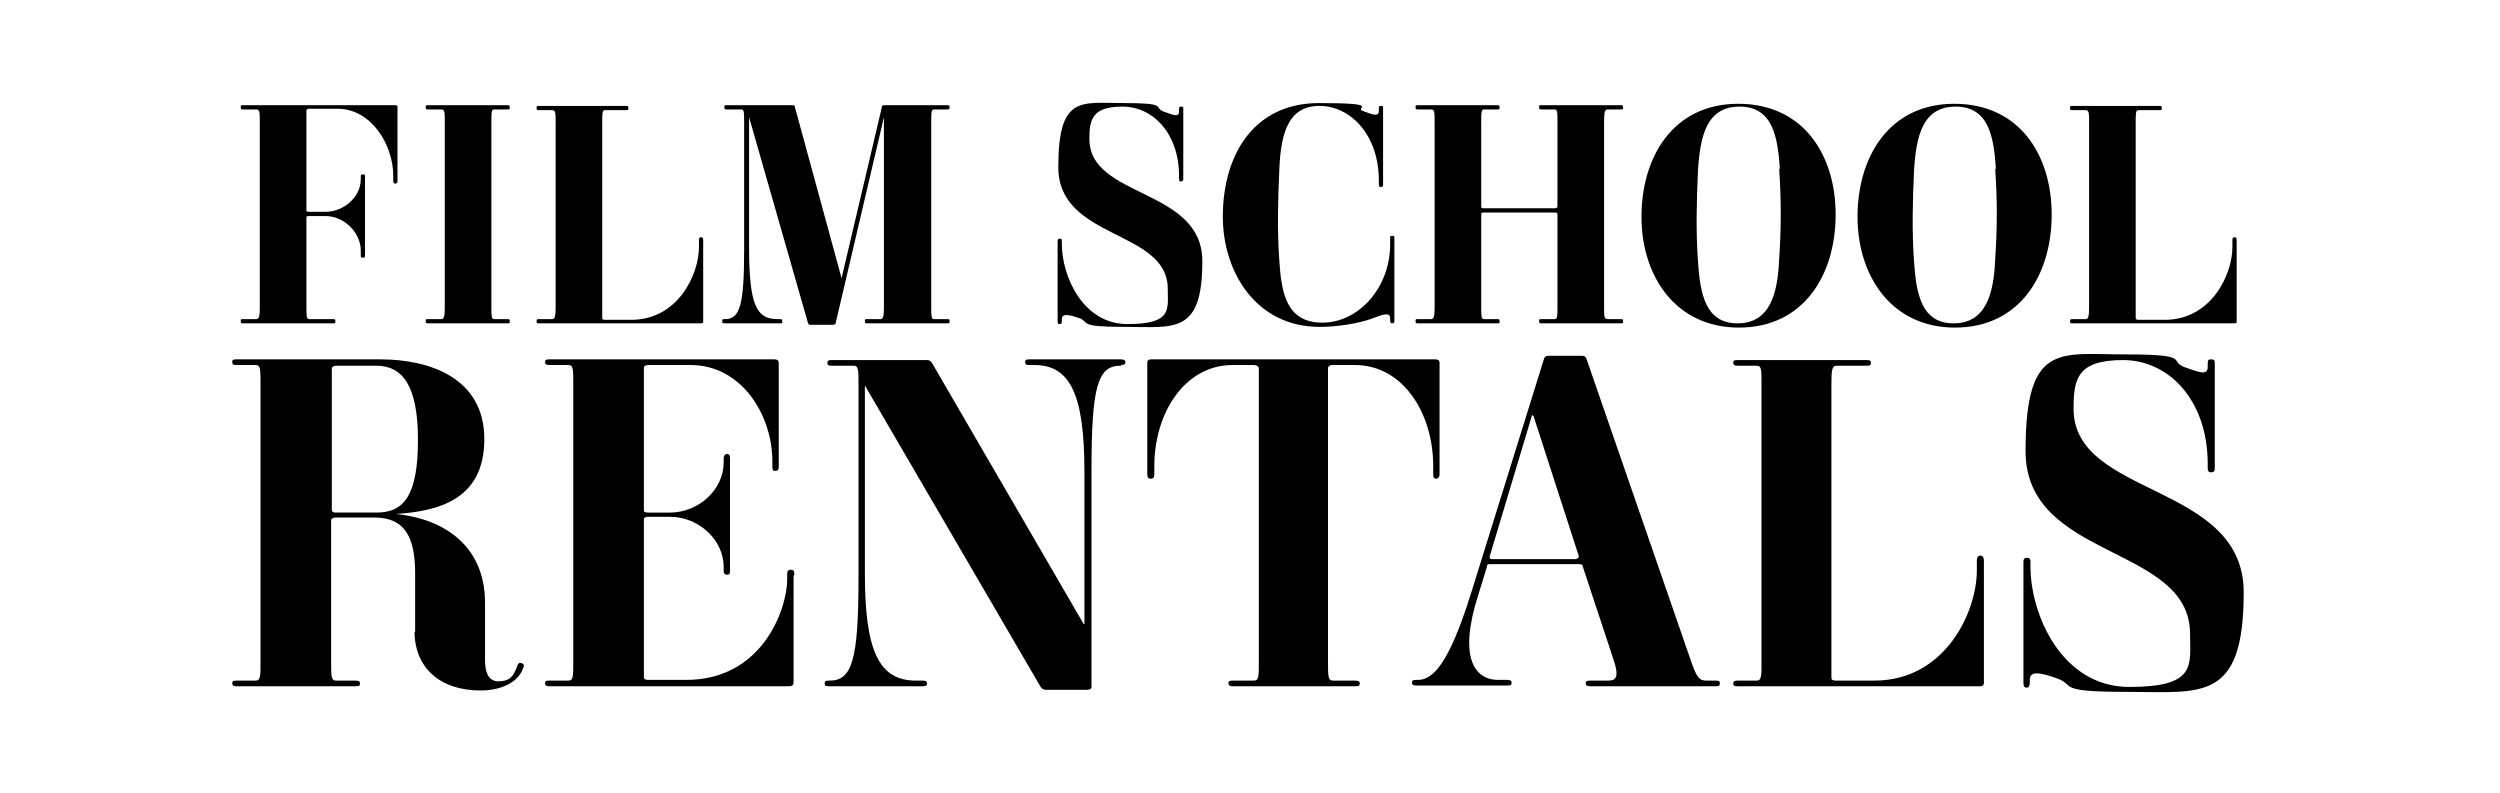
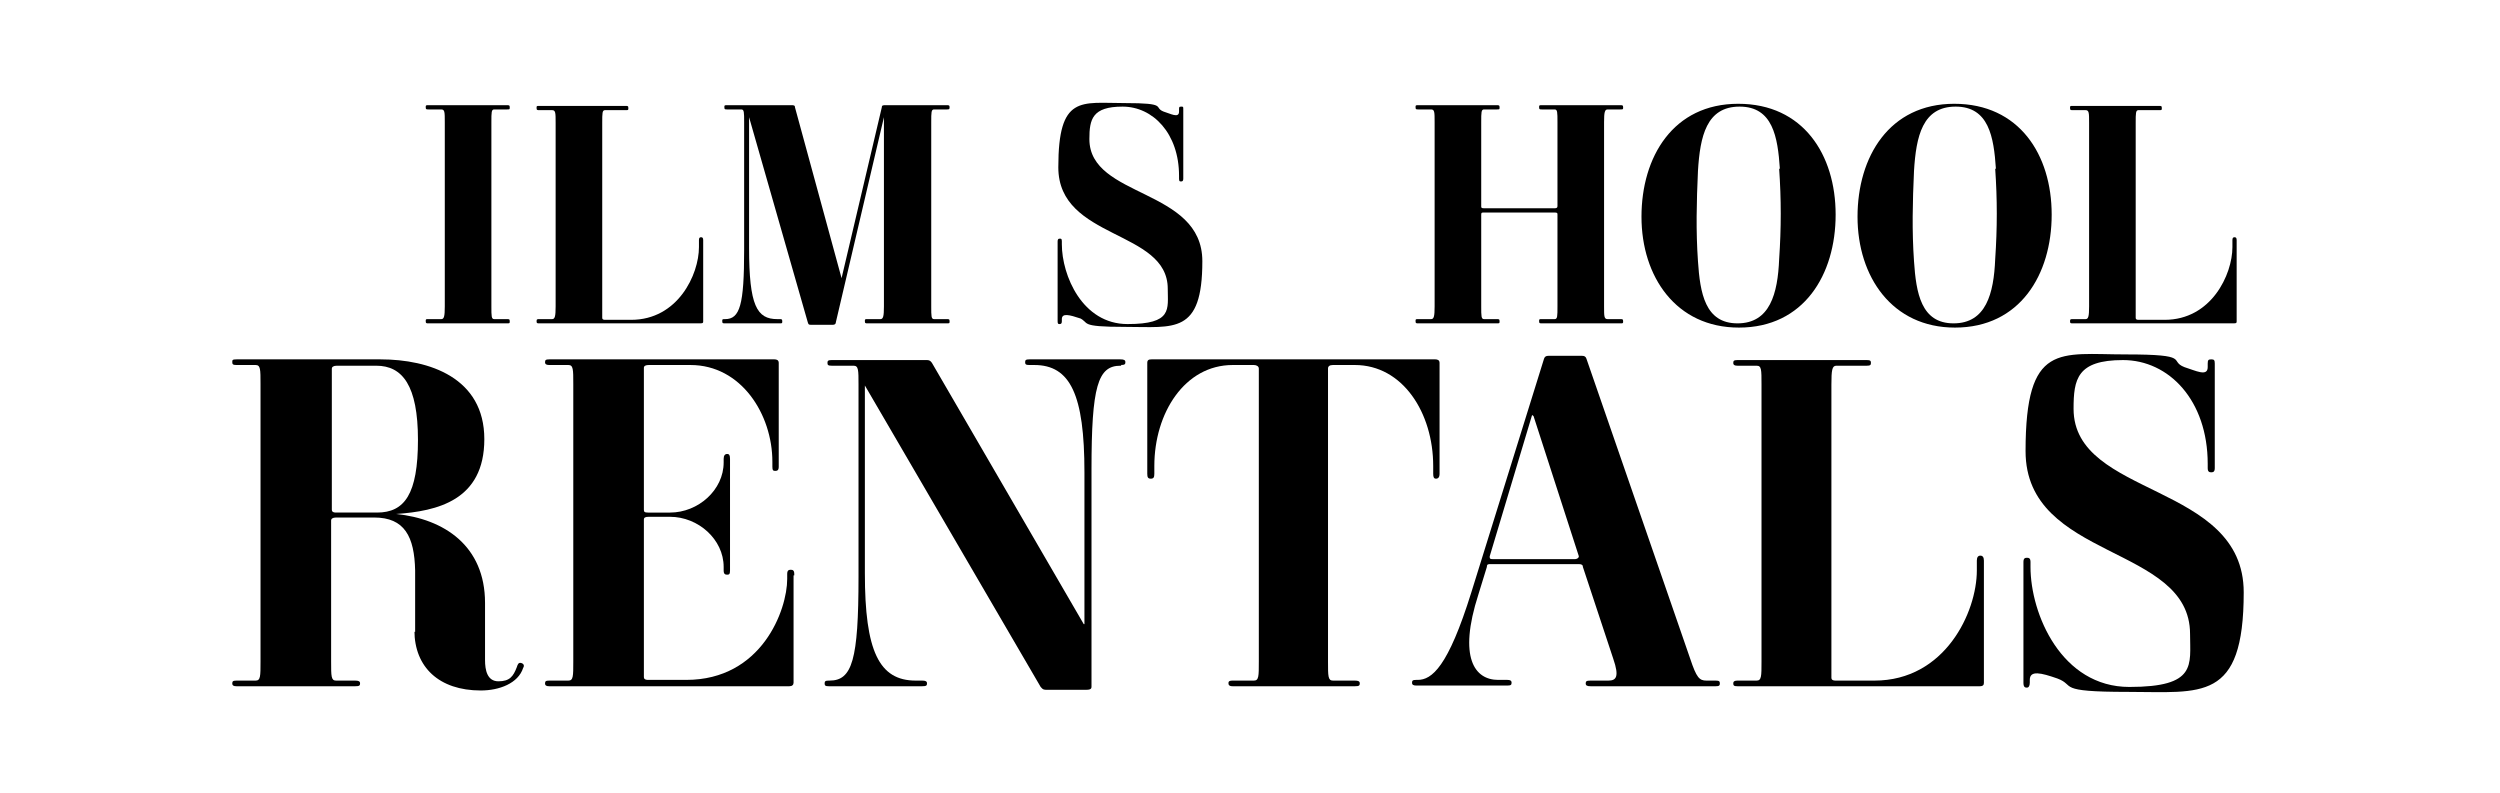
<svg xmlns="http://www.w3.org/2000/svg" id="Layer_1" data-name="Layer 1" viewBox="0 0 354.1 112.3">
  <defs>
    <style>
      .cls-1 {
        fill: #fff;
      }
    </style>
  </defs>
-   <rect class="cls-1" width="354.1" height="112.3" />
  <g>
    <path d="M58.8,89.5v-8.7c-.1-4.8-1.5-7.5-5.8-7.5h-5.4c-.5,0-.7.2-.7.4v20c0,2.1,0,2.7.7,2.7h2.7c.5,0,.7.1.7.4s-.1.4-.7.4h-16.8c-.4,0-.6-.1-.6-.4s.1-.4.6-.4h2.7c.7,0,.7-.6.7-2.7v-39.3c0-2.1,0-2.7-.7-2.7h-2.7c-.5,0-.6-.1-.6-.4s0-.4.6-.4h20.4c6.9,0,14.7,2.6,14.7,11.3s-6.7,10.2-12.5,10.6h0c6.8.7,12.6,4.5,12.6,12.6v8.1c0,1.4.3,3,1.9,3s2.1-.7,2.6-2c.1-.3.2-.7.6-.6s.5.4.3.7c-.7,2.2-3.4,3.2-6,3.2-5.9,0-9.4-3.3-9.4-8.5v.2ZM53.3,51.8h-5.6c-.5,0-.7.2-.7.4v20c0,.2.1.4.6.4h5.8c3.9,0,5.8-2.6,5.8-10.3s-2.2-10.5-5.9-10.5h0Z" />
    <path d="M112.4,81.5v15.2c0,.3-.2.5-.6.5h-34c-.4,0-.6-.1-.6-.4s.1-.4.6-.4h2.7c.7,0,.7-.6.7-2.7v-39.3c0-2.1,0-2.7-.7-2.7h-2.7c-.4,0-.6-.1-.6-.4s.1-.4.6-.4h31.9c.3,0,.6.1.6.5v14.7c0,.5-.2.6-.5.6s-.4-.1-.4-.6v-.7c0-6.7-4.4-13.7-11.6-13.7h-5.9c-.4,0-.7.1-.7.4v20.1c0,.3.1.4.6.4h3.1c4,0,7.6-3.2,7.6-7.1v-.5c0-.5.2-.7.5-.7s.4.2.4.7v15.8c0,.5-.1.6-.4.6s-.5-.1-.5-.6v-.5c0-3.9-3.6-7.1-7.6-7.1h-3c-.5,0-.7.1-.7.4v22.3c0,.2.1.4.6.4h5.4c10.7,0,14.3-9.9,14.3-14.3v-.7c0-.5.2-.6.5-.6s.5.1.5.6v.2Z" />
    <path d="M158.8,51.8h-.1c-3.2,0-4.1,2.9-4.1,14.7v30.8c0,.2-.1.4-.7.4h-5.8c-.4,0-.5-.2-.7-.4l-24.9-42.7h0v26.6c0,11,2,15.2,7.2,15.2h.9c.5,0,.7.1.7.4s-.1.4-.7.4h-13.2c-.5,0-.6-.1-.6-.4s.1-.4.6-.4h.1c3.2,0,4.1-2.9,4.1-14.7v-27.2c0-2.1,0-2.7-.7-2.7h-3.1c-.5,0-.6-.1-.6-.4s.1-.4.6-.4h13.5c.3,0,.5.1.7.4l21.5,37h.1v-21.5c0-11-2-15.2-7.1-15.2h-.7c-.5,0-.6-.1-.6-.4s.1-.4.6-.4h12.9c.5,0,.7.1.7.4s-.1.4-.7.4h.1Z" />
    <path d="M191.9,97.2h-17.3c-.5,0-.6-.2-.6-.4s0-.4.6-.4h3c.7,0,.7-.6.7-2.7v-41.5c0-.3-.3-.5-.7-.5h-3c-6.8,0-11.1,6.8-11.1,14.3v1.1c0,.5-.1.7-.5.7s-.5-.2-.5-.7v-15.7c0-.4.2-.5.6-.5h40.2c.3,0,.6.1.6.5v15.7c0,.5-.2.7-.5.7s-.4-.2-.4-.7v-1.1c0-7.5-4.3-14.3-11.1-14.3h-3.1c-.5,0-.7.2-.7.5v41.5c0,2.1,0,2.7.7,2.7h3.1c.5,0,.7.1.7.4s-.1.4-.7.4h0Z" />
    <path d="M242.8,97.2h-17.5c-.5,0-.7-.1-.7-.4s.1-.4.7-.4h2.5c1.1,0,1.6-.5.7-3.1l-4.3-13c0-.3-.2-.4-.6-.4h-12.5c-.3,0-.5,0-.5.4l-1.2,3.9c-2.9,9-.5,12.1,2.8,12.1h1.3c.4,0,.6.1.6.4s-.1.4-.6.4h-12.9c-.4,0-.6-.1-.6-.4s.1-.4.6-.4h.2c2,0,4.3-1.8,7.6-12.4l10.3-33.1c.1-.3.3-.4.6-.4h4.8c.3,0,.5.1.6.4l14.7,42.5c.9,2.7,1.3,3.1,2.3,3.1h1.3c.5,0,.6.1.6.4s-.1.4-.6.4h-.2ZM217.1,58.8h-.1l-6,20c0,.3,0,.4.5.4h11.5c.5,0,.7-.3.6-.5l-6.4-19.8h-.1Z" />
    <path d="M281,79.4v17.3c0,.3-.1.5-.6.5h-34.3c-.5,0-.6-.1-.6-.4s.2-.4.6-.4h2.7c.7,0,.7-.6.7-2.7v-39.2c0-2.2,0-2.7-.7-2.7h-2.7c-.4,0-.6-.1-.6-.4s.1-.4.6-.4h18.3c.5,0,.6.1.6.4s-.1.4-.6.4h-4.3c-.6,0-.7.6-.7,2.7v41.5c0,.2.1.4.6.4h5.5c10,0,14.5-9.7,14.5-15.6v-1.4c0-.5.2-.7.5-.7s.5.2.5.7h0Z" />
    <path d="M291.4,96.1c-2.3-.8-3.9-1.2-3.9.2v.4c0,.5-.2.7-.4.7-.3,0-.5-.1-.5-.7v-17.1c0-.5.2-.6.5-.6s.5.1.5.6v.7c0,6.7,4.4,17,14,17s8.6-3.1,8.6-7.5c0-12.7-23.3-10.4-23.3-25.9s4.8-13.7,14.2-13.7,6,.9,8.3,1.8c1.6.5,3.3,1.4,3.3,0v-.5c0-.5.1-.6.5-.6s.5.1.5.6v14.8c0,.5-.2.6-.5.6s-.5-.1-.5-.6v-.6c0-9-5.5-14.7-12-14.7s-7,2.7-7,6.9c0,12.6,24.1,10.4,24.1,26s-6,14.1-16.4,14.1-7.3-.9-10-1.9h0Z" />
  </g>
  <g>
-     <path d="M47.1,45.8h-12.6c-.3,0-.4,0-.4-.3s0-.3.4-.3h1.8c.4,0,.5-.4.5-1.8v-26.1c0-1.4,0-1.8-.5-1.8h-1.8c-.3,0-.4,0-.4-.3s0-.3.4-.3h21.5c.3,0,.3.1.3.3v10.4c0,.3-.1.4-.3.4s-.3-.1-.3-.4v-.7c0-4.4-3.1-9.5-7.9-9.5h-4c-.3,0-.4.1-.4.3v14.1c0,.1,0,.2.4.2h2.3c2.6,0,5-2.1,5-4.6v-.3c0-.3,0-.4.3-.4s.3,0,.3.4v11c0,.3,0,.4-.3.4s-.3-.1-.3-.4v-.6c0-2.6-2.4-4.9-5-4.9h-2.3c-.3,0-.4,0-.4.3v12.5c0,1.4,0,1.8.4,1.8h3.3c.3,0,.4,0,.4.3s0,.3-.4.3Z" />
    <path d="M71.8,45.8h-11.1c-.3,0-.4,0-.4-.3s0-.3.4-.3h1.8c.4,0,.5-.4.5-1.8v-26.1c0-1.4,0-1.8-.5-1.8h-1.8c-.3,0-.4,0-.4-.3s0-.3.4-.3h11.1c.3,0,.4,0,.4.3s0,.3-.4.3h-1.8c-.4,0-.4.4-.4,1.8v26.1c0,1.4,0,1.8.4,1.8h1.8c.3,0,.4,0,.4.3s0,.3-.4.3Z" />
    <path d="M99.6,34v11.5c0,.2,0,.3-.4.3h-22.8c-.3,0-.4,0-.4-.3s.1-.3.4-.3h1.8c.4,0,.5-.4.5-1.8v-26c0-1.4,0-1.8-.5-1.8h-1.8c-.3,0-.4,0-.4-.3s0-.3.4-.3h12.2c.3,0,.4,0,.4.3s0,.3-.4.3h-2.9c-.4,0-.4.4-.4,1.8v27.6c0,.1,0,.3.4.3h3.7c6.6,0,9.6-6.4,9.6-10.3v-1c0-.3.1-.4.3-.4s.3.1.3.4h0Z" />
    <path d="M134,45.8h-11.1c-.3,0-.4,0-.4-.3s0-.3.4-.3h1.8c.4,0,.5-.4.5-1.8v-26.8h0l-6.8,29c0,.3-.2.4-.4.4h-3.2c-.3,0-.3-.1-.4-.4l-8.3-29h0v18.5c0,8.2,1.1,10.1,4,10.1h.3c.3,0,.4,0,.4.3s0,.3-.4.3h-7.7c-.3,0-.4,0-.4-.3s0-.3.4-.3h0c2.1,0,2.7-2,2.7-9.8v-18.1c0-1.4,0-1.8-.4-1.8h-2c-.3,0-.4,0-.4-.3s0-.3.4-.3h9.1c.3,0,.5,0,.5.3l6.6,24.2h0l5.7-24.2c0-.3.2-.3.5-.3h8.7c.3,0,.4,0,.4.3s-.1.3-.4.3h-1.8c-.4,0-.4.4-.4,1.8v26.1c0,1.4,0,1.8.4,1.8h1.8c.3,0,.4,0,.4.3s0,.3-.4.3h-.1Z" />
    <path d="M153,45.1c-1.5-.5-2.6-.8-2.6.1v.3c0,.3-.1.4-.3.4s-.3,0-.3-.4v-11.3c0-.3.1-.4.3-.4s.3,0,.3.4v.4c0,4.4,2.9,11.3,9.3,11.3s5.7-2.1,5.7-5c0-8.4-15.5-6.9-15.5-17.2s3.2-9.1,9.4-9.1,4,.6,5.5,1.2c1,.3,2.2,1,2.2,0v-.3c0-.3,0-.4.3-.4s.3,0,.3.4v9.8c0,.3-.1.4-.3.4s-.3,0-.3-.4v-.4c0-6-3.7-9.8-8-9.8s-4.7,1.8-4.7,4.6c0,8.4,16,6.9,16,17.3s-4,9.3-10.9,9.3-4.9-.6-6.6-1.3h.2Z" />
-     <path d="M173.2,30.7c0-8.9,4.5-16.1,13.6-16.1s5,.7,6.2,1.1c1.1.4,2.3,1,2.3,0v-.3c0-.3,0-.4.3-.4s.3,0,.3.4v10.7c0,.3-.1.4-.3.4s-.3-.1-.3-.4v-.5c0-6.6-4.1-10.6-8.4-10.6s-5.5,3.6-5.7,9.1c-.2,4.4-.3,8.5,0,12.8.3,4.6,1,8.8,6.1,8.8s9.6-4.9,9.6-11.1v-.8c0-.3,0-.4.3-.4s.3.1.3.4v11.6c0,.3-.1.4-.3.4s-.3-.1-.3-.4v-.3c0-1-1.2-.5-2.5,0-2.2.8-5.2,1.2-7.5,1.2-9,0-13.7-7.8-13.7-15.6h0Z" />
    <path d="M229.5,45.8h-11.1c-.3,0-.4,0-.4-.3s0-.3.4-.3h1.8c.4,0,.4-.4.4-1.8v-13c0-.2,0-.3-.4-.3h-10c-.3,0-.4,0-.4.3v13c0,1.4,0,1.8.4,1.8h1.8c.3,0,.4,0,.4.3s0,.3-.4.3h-11.1c-.3,0-.4,0-.4-.3s0-.3.4-.3h1.8c.4,0,.5-.4.5-1.8v-26.1c0-1.4,0-1.8-.5-1.8h-1.8c-.3,0-.4,0-.4-.3s0-.3.4-.3h11.1c.3,0,.4,0,.4.3s0,.3-.4.3h-1.8c-.4,0-.4.4-.4,1.8v11.9c0,.2,0,.3.4.3h10c.3,0,.4-.1.4-.3v-11.9c0-1.4,0-1.8-.4-1.8h-1.8c-.3,0-.4,0-.4-.3s0-.3.4-.3h11.1c.3,0,.4,0,.4.3s0,.3-.4.3h-1.8c-.4,0-.5.4-.5,1.8v26.1c0,1.4,0,1.8.5,1.8h1.8c.3,0,.4,0,.4.3s0,.3-.4.3Z" />
    <path d="M246.3,46.4c-8.9,0-13.8-7.2-13.8-15.7s4.5-16,13.7-16,13.8,7.2,13.8,15.7-4.5,16-13.7,16ZM252.1,23.9c-.3-4.5-1-8.8-5.7-8.8s-5.6,4.2-5.9,9.1c-.2,4.4-.3,8.5,0,12.8.3,4.5,1,8.8,5.6,8.8s5.7-4.2,5.9-9.1c.3-4.4.3-8.5,0-12.8h.1Z" />
    <path d="M276.9,46.4c-8.9,0-13.8-7.2-13.8-15.7s4.5-16,13.7-16,13.8,7.2,13.8,15.7-4.5,16-13.7,16ZM282.7,23.9c-.3-4.5-1-8.8-5.7-8.8s-5.6,4.2-5.9,9.1c-.2,4.4-.3,8.5,0,12.8.3,4.5,1,8.8,5.6,8.8s5.7-4.2,5.9-9.1c.3-4.4.3-8.5,0-12.8h.1Z" />
    <path d="M316.8,34v11.5c0,.2,0,.3-.4.3h-22.8c-.3,0-.4,0-.4-.3s.1-.3.4-.3h1.8c.4,0,.5-.4.5-1.8v-26c0-1.4,0-1.8-.5-1.8h-1.8c-.3,0-.4,0-.4-.3s0-.3.4-.3h12.2c.3,0,.4,0,.4.3s0,.3-.4.3h-2.9c-.4,0-.4.4-.4,1.8v27.6c0,.1,0,.3.4.3h3.7c6.6,0,9.6-6.4,9.6-10.3v-1c0-.3.1-.4.3-.4s.3.1.3.4h0Z" />
  </g>
</svg>